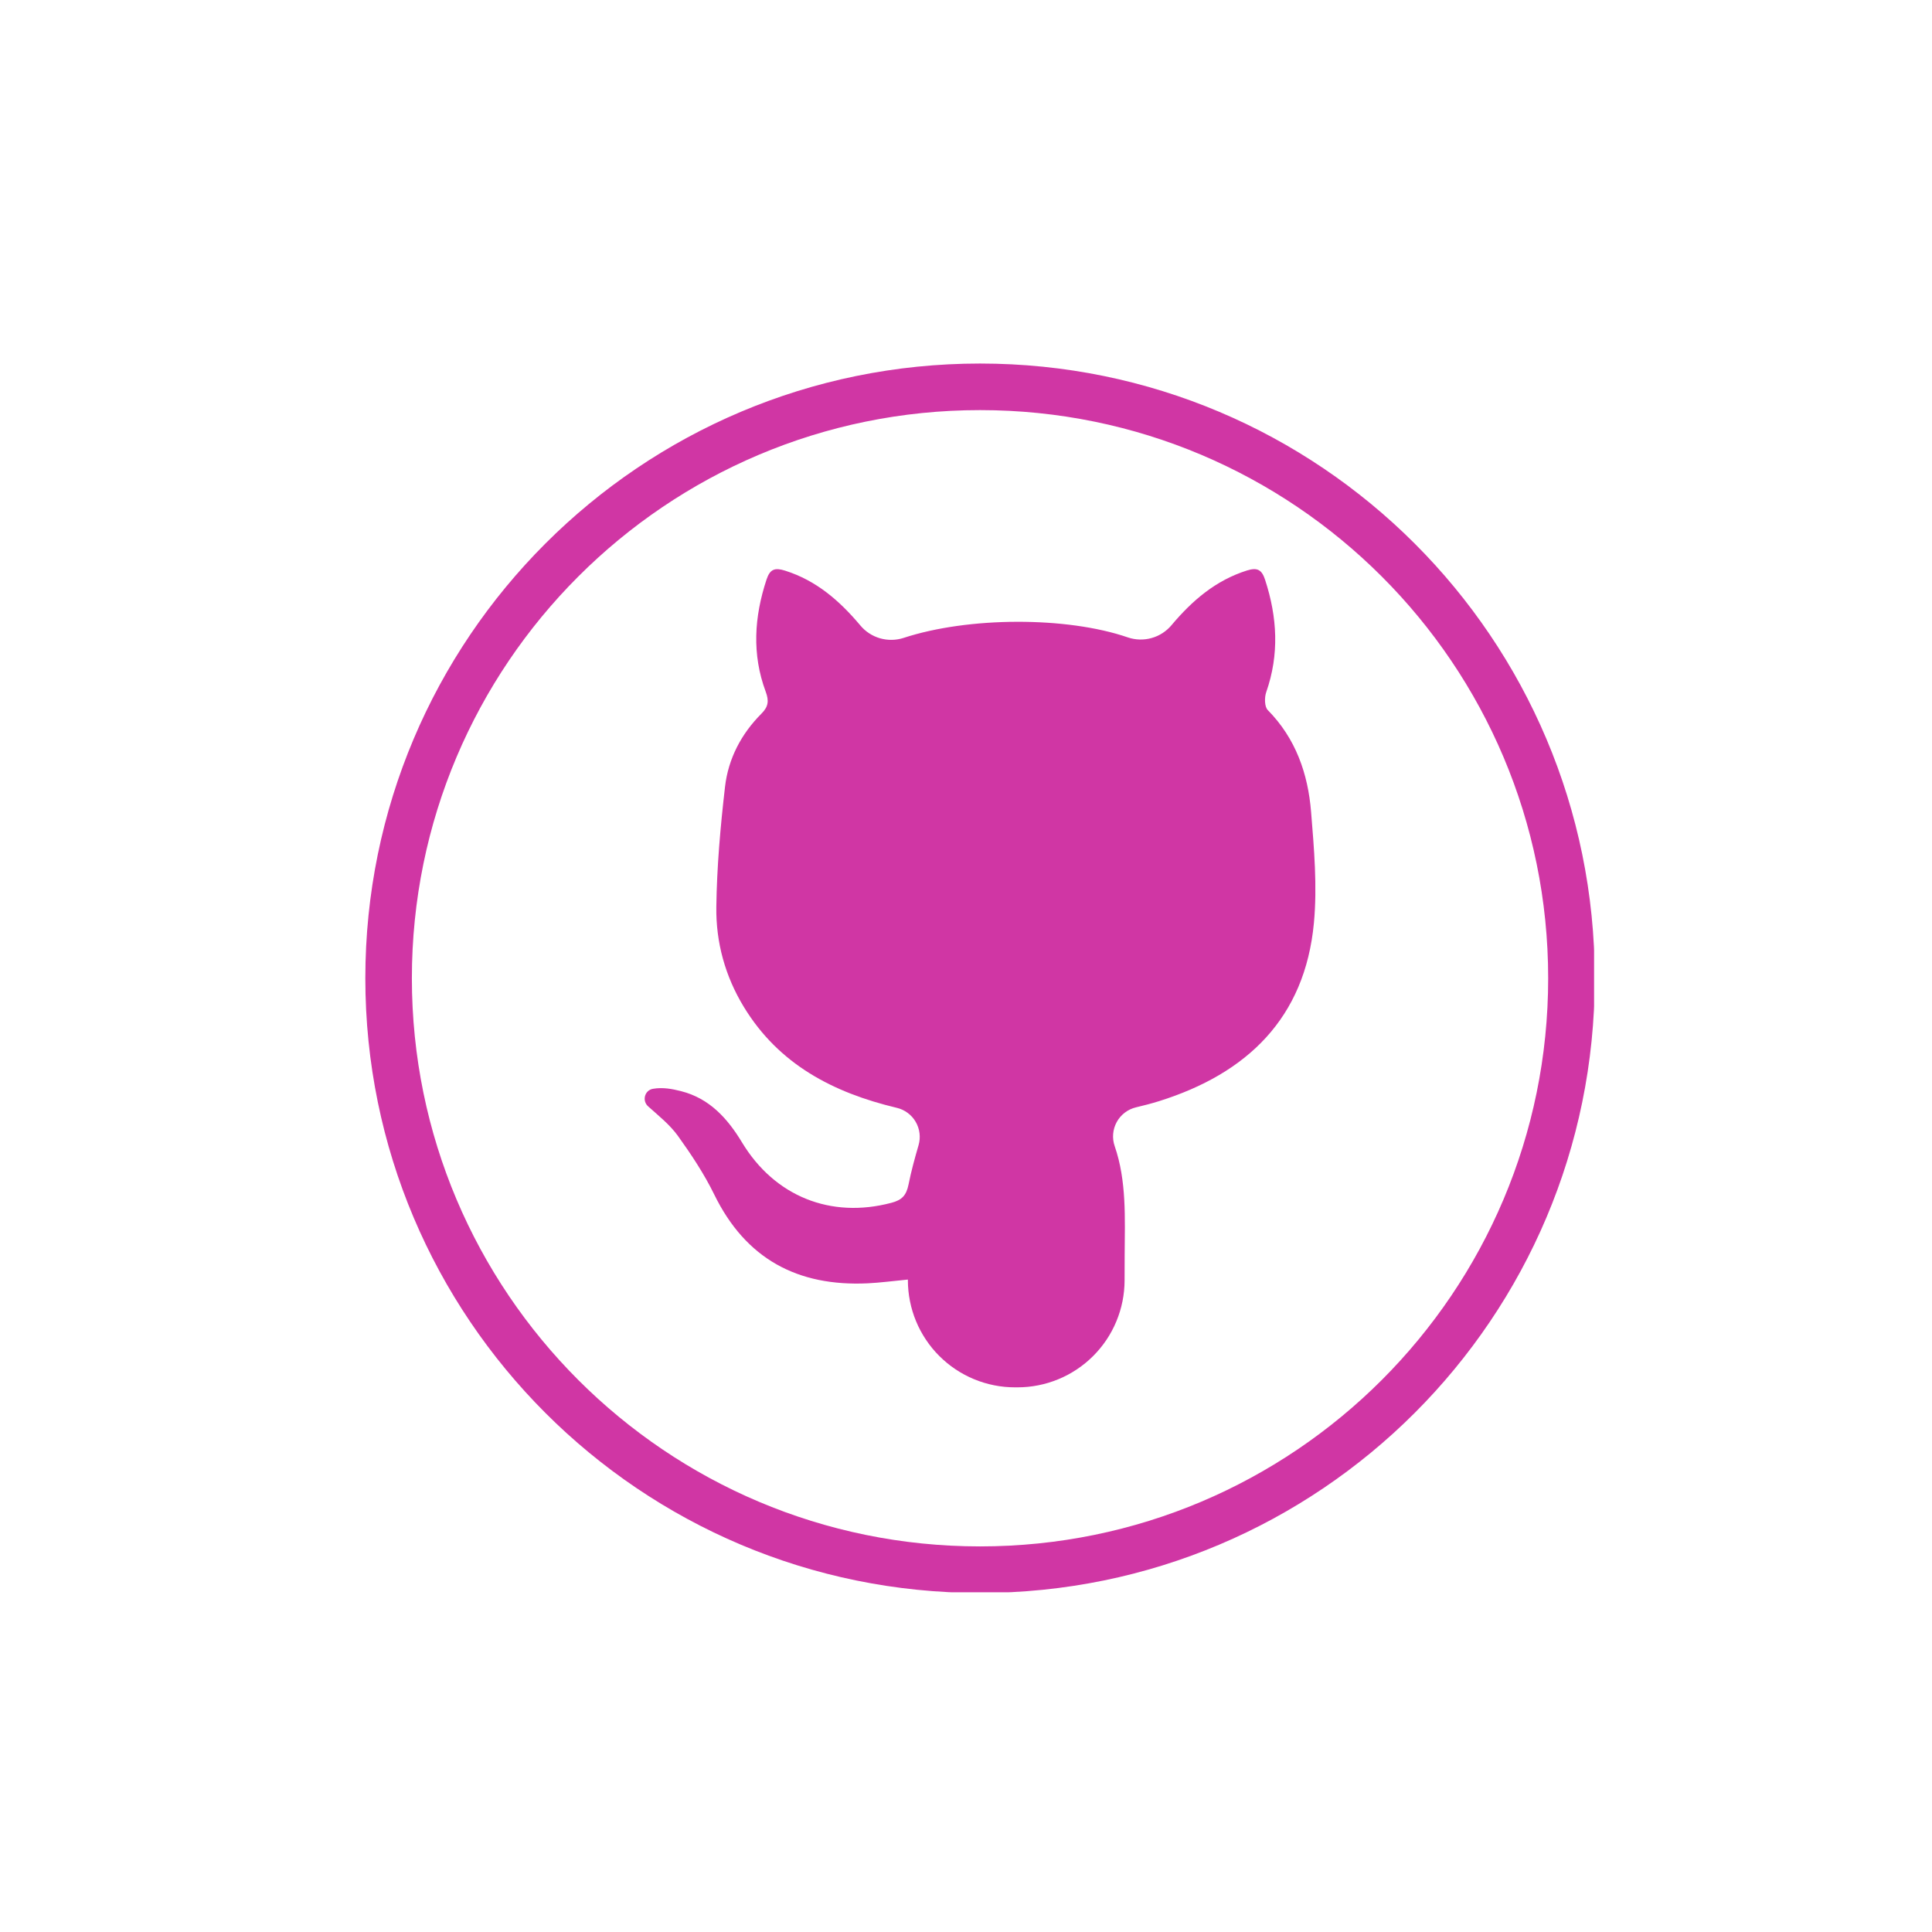
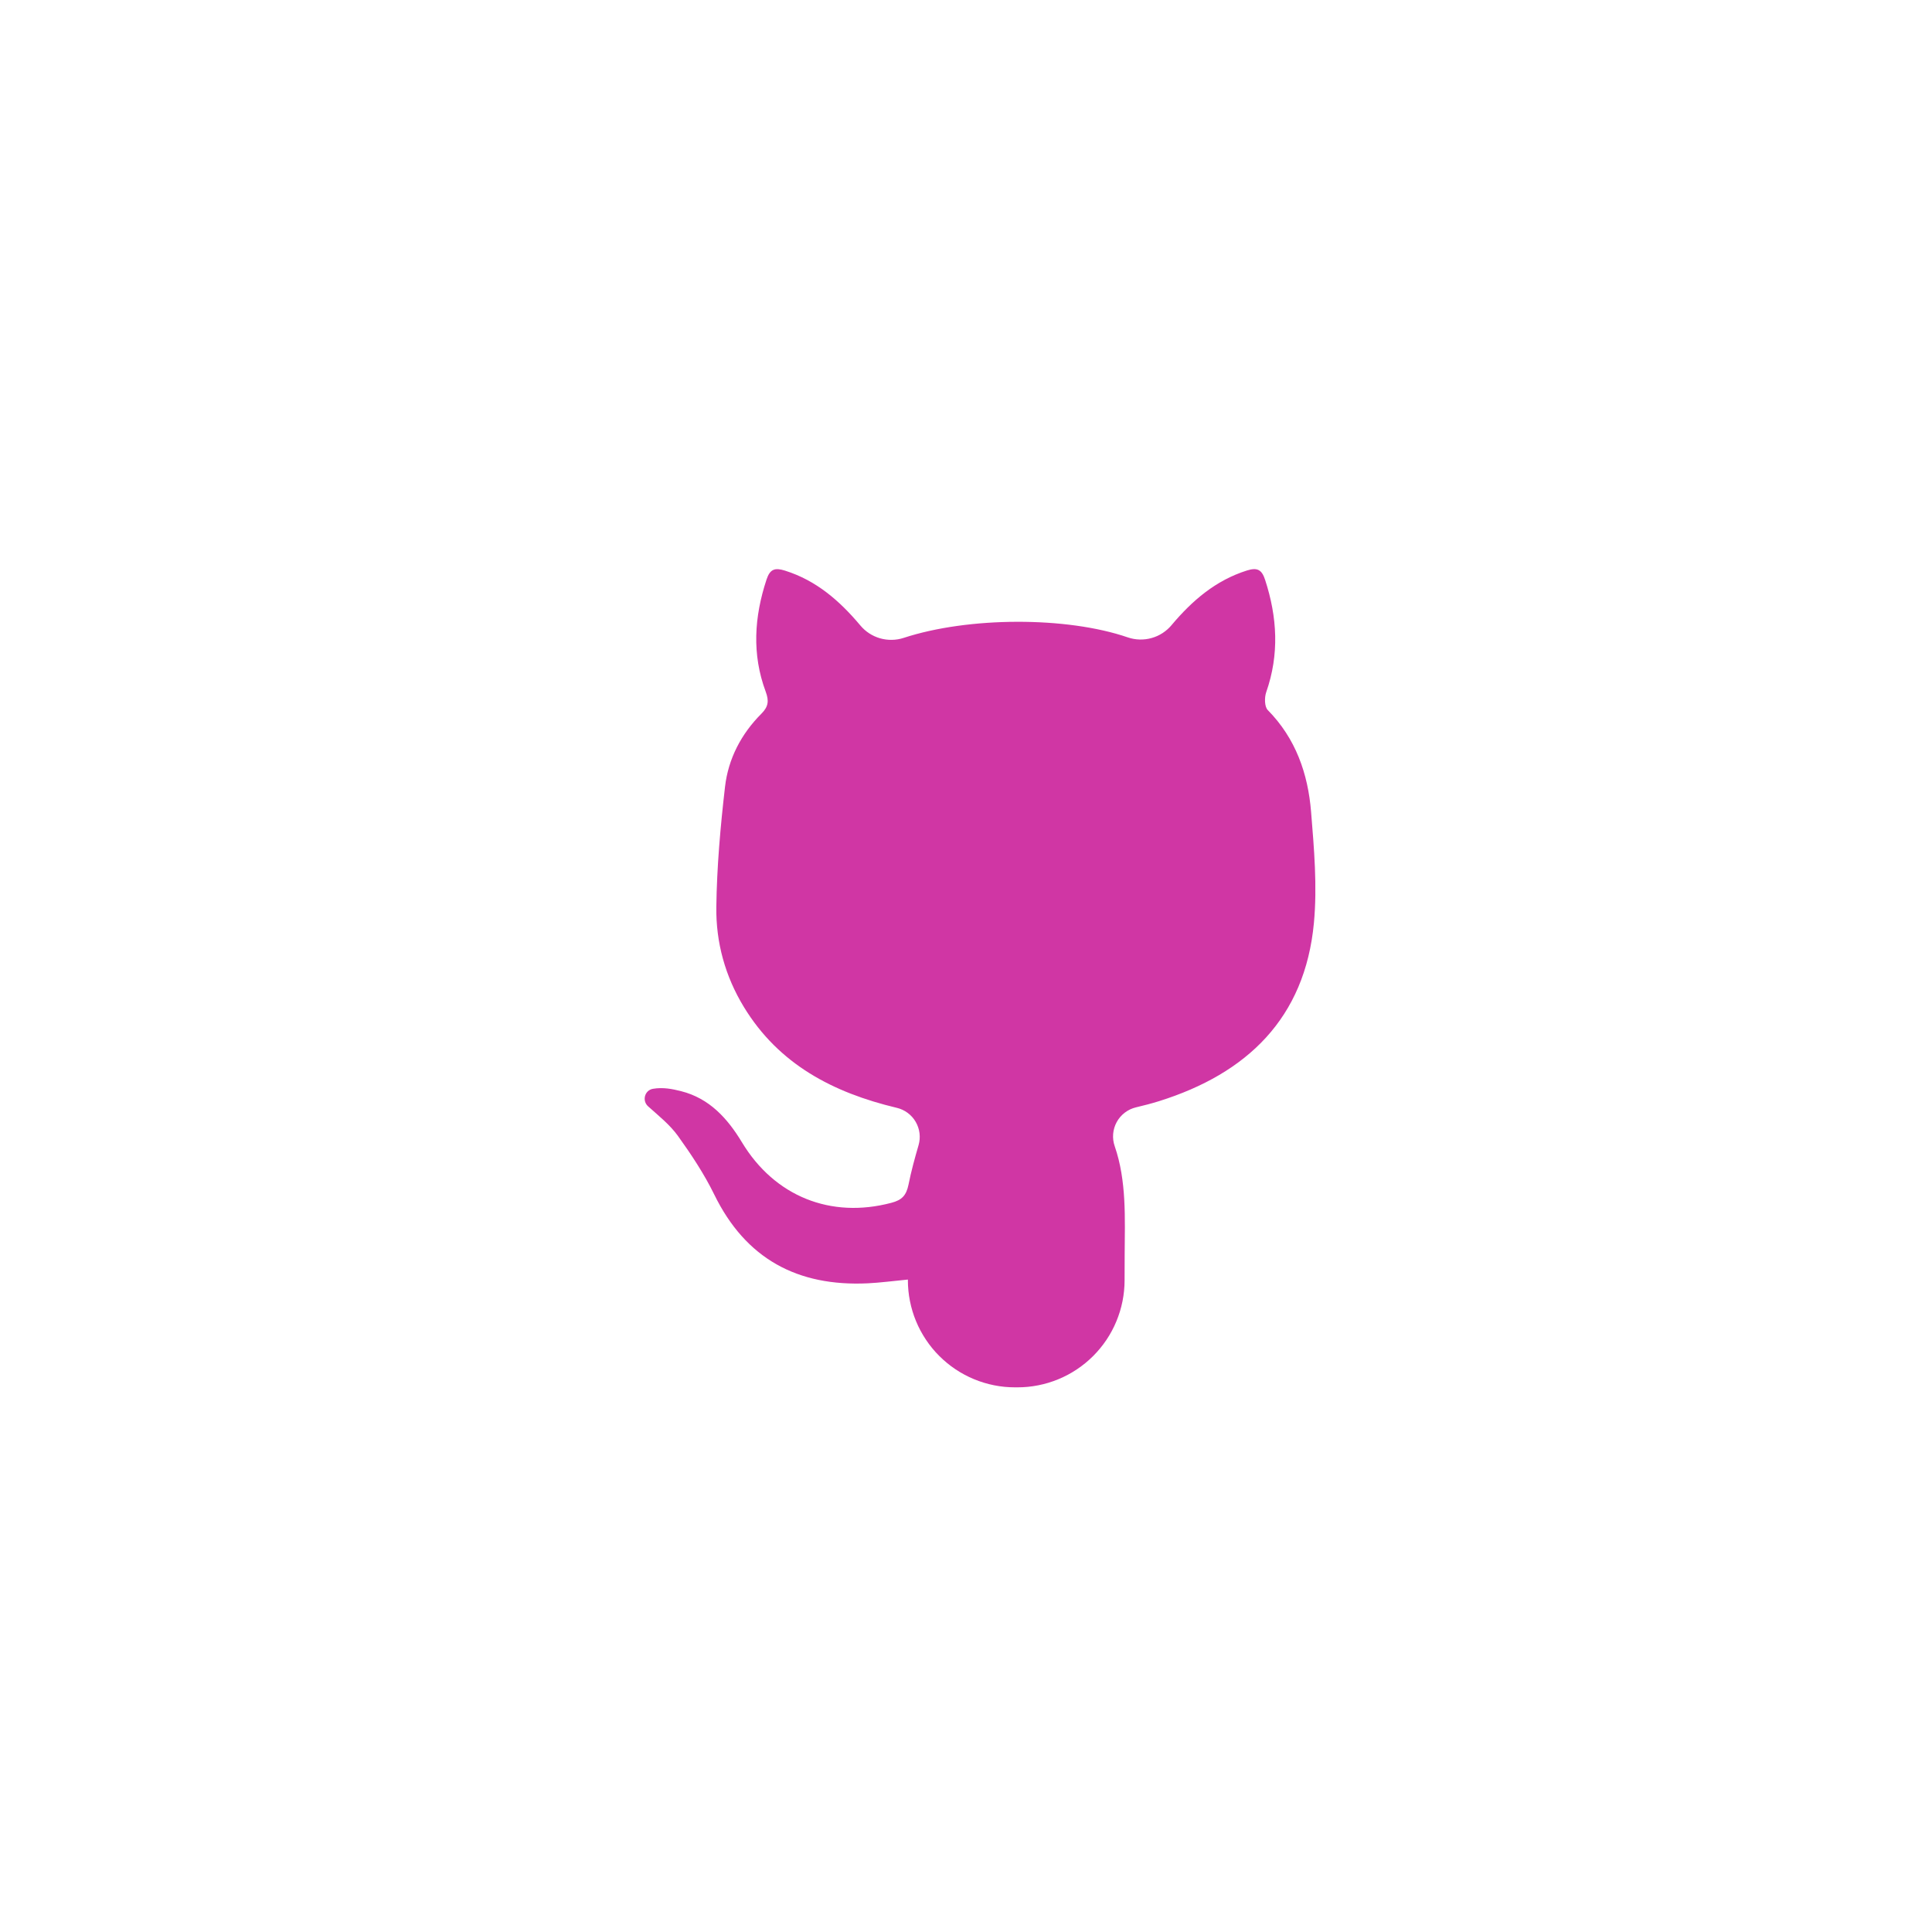
<svg xmlns="http://www.w3.org/2000/svg" width="500" zoomAndPan="magnify" viewBox="0 0 375 375" height="500" preserveAspectRatio="xMidYMid meet" version="1.0">
  <defs>
    <clipPath id="165aa58d87">
      <path d="M 70.91 70.562 L 309.41 70.562 L 309.41 309.062 L 70.91 309.062 Z M 70.91 70.562 " clip-rule="nonzero" />
    </clipPath>
  </defs>
  <g clip-path="url(#165aa58d87)">
-     <path fill="#d036a4" d="M 190.223 70.562 C 124.328 70.562 70.91 123.98 70.91 189.879 C 70.91 255.773 124.328 309.191 190.223 309.191 C 256.121 309.191 309.539 255.773 309.539 189.879 C 309.539 123.98 256.121 70.562 190.223 70.562 Z M 190.223 300.156 C 129.32 300.156 79.945 250.781 79.945 189.879 C 79.945 128.973 129.32 79.602 190.223 79.602 C 251.129 79.602 300.5 128.973 300.5 189.879 C 300.5 250.781 251.129 300.156 190.223 300.156 Z M 190.223 300.156 " fill-opacity="1" fill-rule="nonzero" />
-   </g>
+     </g>
  <path fill="#d036a4" d="M 176.219 248.363 C 173.227 248.648 170.836 248.977 168.438 249.09 C 154.824 249.734 144.746 244.367 138.633 231.852 C 136.684 227.867 134.191 224.105 131.598 220.496 C 130.039 218.324 127.855 216.586 125.84 214.777 L 125.816 214.758 C 124.566 213.656 125.117 211.605 126.758 211.332 C 128.68 211.008 130.473 211.355 132.219 211.801 C 137.695 213.191 141.207 217.074 144.008 221.715 C 150.34 232.211 161.242 236.59 173.031 233.461 C 175.031 232.93 175.914 232.07 176.352 229.887 C 176.859 227.34 177.551 224.832 178.293 222.273 C 178.402 221.895 178.473 221.512 178.504 221.121 C 178.535 220.73 178.523 220.34 178.477 219.949 C 178.43 219.562 178.344 219.18 178.215 218.809 C 178.09 218.438 177.93 218.082 177.73 217.742 C 177.535 217.402 177.305 217.09 177.043 216.797 C 176.781 216.504 176.492 216.242 176.176 216.008 C 175.859 215.773 175.523 215.574 175.168 215.41 C 174.812 215.246 174.445 215.117 174.062 215.027 L 173.996 215.012 C 161.762 212.086 151.195 206.637 144.387 195.457 C 140.746 189.48 138.945 182.895 139.039 176.035 C 139.141 168.25 139.832 160.449 140.727 152.711 C 141.355 147.262 143.879 142.438 147.797 138.516 C 149.164 137.152 149.277 136.008 148.617 134.238 C 145.922 126.996 146.391 119.742 148.785 112.484 C 149.461 110.438 150.418 110.145 152.379 110.762 C 158.441 112.668 162.961 116.613 166.938 121.336 L 166.977 121.383 C 167.477 121.984 168.051 122.496 168.707 122.926 C 169.359 123.352 170.059 123.672 170.809 123.891 C 171.559 124.105 172.324 124.207 173.105 124.195 C 173.887 124.184 174.648 124.055 175.391 123.816 C 187.969 119.691 207.051 119.637 218.914 123.719 C 219.66 123.973 220.426 124.109 221.211 124.129 C 222 124.148 222.77 124.055 223.527 123.84 C 224.285 123.629 224.996 123.309 225.656 122.879 C 226.316 122.449 226.898 121.934 227.406 121.332 L 227.441 121.285 C 231.422 116.562 235.965 112.648 242.023 110.734 C 244.055 110.094 244.922 110.582 245.562 112.559 C 247.926 119.82 248.332 127.031 245.773 134.348 C 245.414 135.379 245.43 137.168 246.07 137.82 C 251.5 143.328 253.879 150.168 254.48 157.578 C 255.062 164.734 255.695 172.016 255.031 179.125 C 253.301 197.613 242.059 208.379 224.969 213.734 C 223.504 214.191 222.02 214.574 220.5 214.934 C 220.105 215.027 219.727 215.16 219.359 215.332 C 218.992 215.508 218.648 215.715 218.328 215.961 C 218.004 216.207 217.711 216.484 217.445 216.789 C 217.18 217.098 216.949 217.43 216.758 217.781 C 216.562 218.137 216.406 218.512 216.289 218.898 C 216.172 219.285 216.094 219.684 216.062 220.086 C 216.027 220.488 216.035 220.895 216.086 221.297 C 216.137 221.695 216.23 222.09 216.363 222.473 C 218.691 229.219 218.336 236.43 218.297 243.59 C 218.289 245.238 218.285 246.883 218.281 248.531 C 218.281 249.215 218.246 249.891 218.176 250.566 C 218.109 251.246 218.008 251.918 217.875 252.582 C 217.738 253.25 217.574 253.91 217.375 254.559 C 217.176 255.211 216.945 255.848 216.684 256.477 C 216.426 257.105 216.133 257.719 215.812 258.316 C 215.488 258.918 215.141 259.5 214.762 260.066 C 214.383 260.629 213.977 261.176 213.543 261.699 C 213.113 262.227 212.656 262.727 212.176 263.207 C 211.691 263.688 211.188 264.145 210.664 264.574 C 210.137 265.008 209.59 265.41 209.023 265.789 C 208.457 266.164 207.875 266.516 207.277 266.836 C 206.676 267.156 206.062 267.445 205.434 267.703 C 204.805 267.965 204.164 268.191 203.512 268.391 C 202.863 268.586 202.203 268.754 201.535 268.883 C 200.871 269.016 200.199 269.117 199.52 269.184 C 198.844 269.25 198.164 269.281 197.484 269.281 L 197.016 269.281 C 196.336 269.281 195.656 269.25 194.977 269.184 C 194.301 269.117 193.629 269.016 192.961 268.883 C 192.293 268.75 191.633 268.586 190.98 268.387 C 190.328 268.191 189.688 267.961 189.059 267.699 C 188.43 267.438 187.812 267.148 187.215 266.828 C 186.613 266.508 186.027 266.156 185.461 265.777 C 184.895 265.398 184.352 264.996 183.824 264.562 C 183.297 264.129 182.793 263.672 182.312 263.191 C 181.828 262.711 181.371 262.207 180.941 261.68 C 180.508 261.152 180.102 260.605 179.727 260.039 C 179.348 259.473 178.996 258.891 178.676 258.289 C 178.355 257.688 178.062 257.074 177.805 256.445 C 177.543 255.816 177.312 255.176 177.117 254.523 C 176.918 253.871 176.754 253.211 176.621 252.543 C 176.488 251.875 176.387 251.203 176.32 250.523 C 176.254 249.848 176.219 249.168 176.219 248.484 Z M 176.219 248.363 " fill-opacity="1" fill-rule="nonzero" />
</svg>